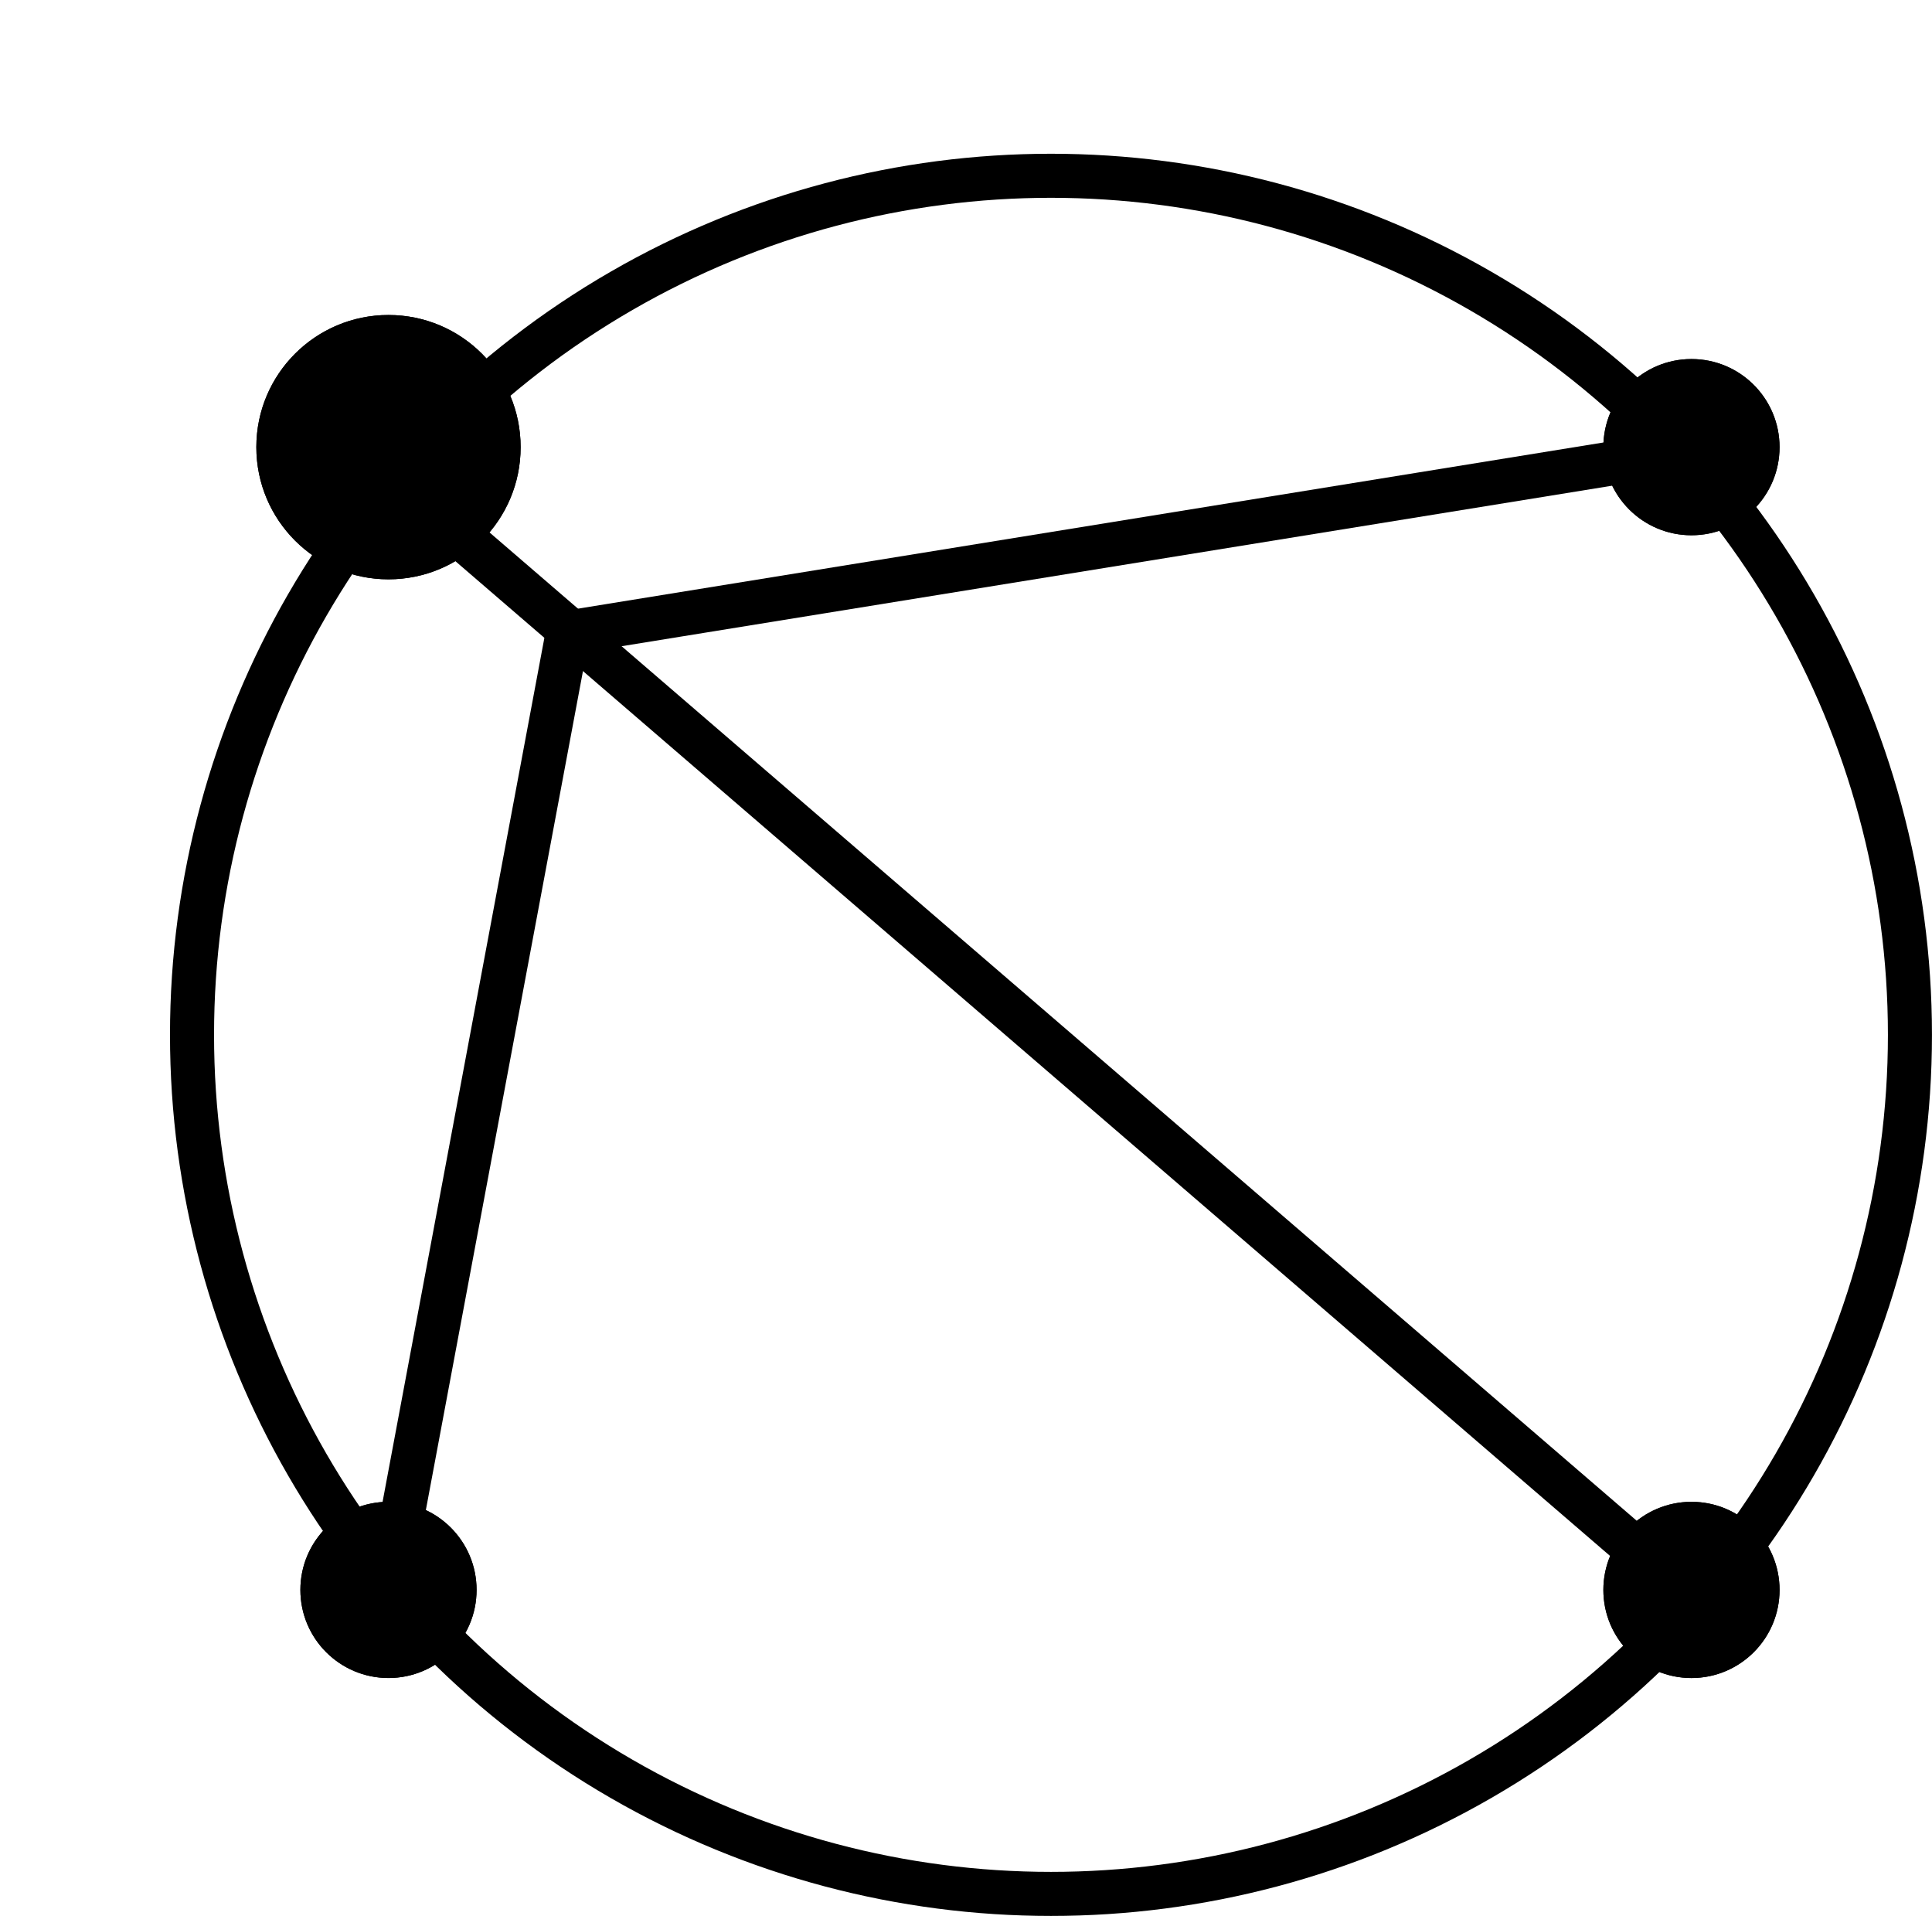
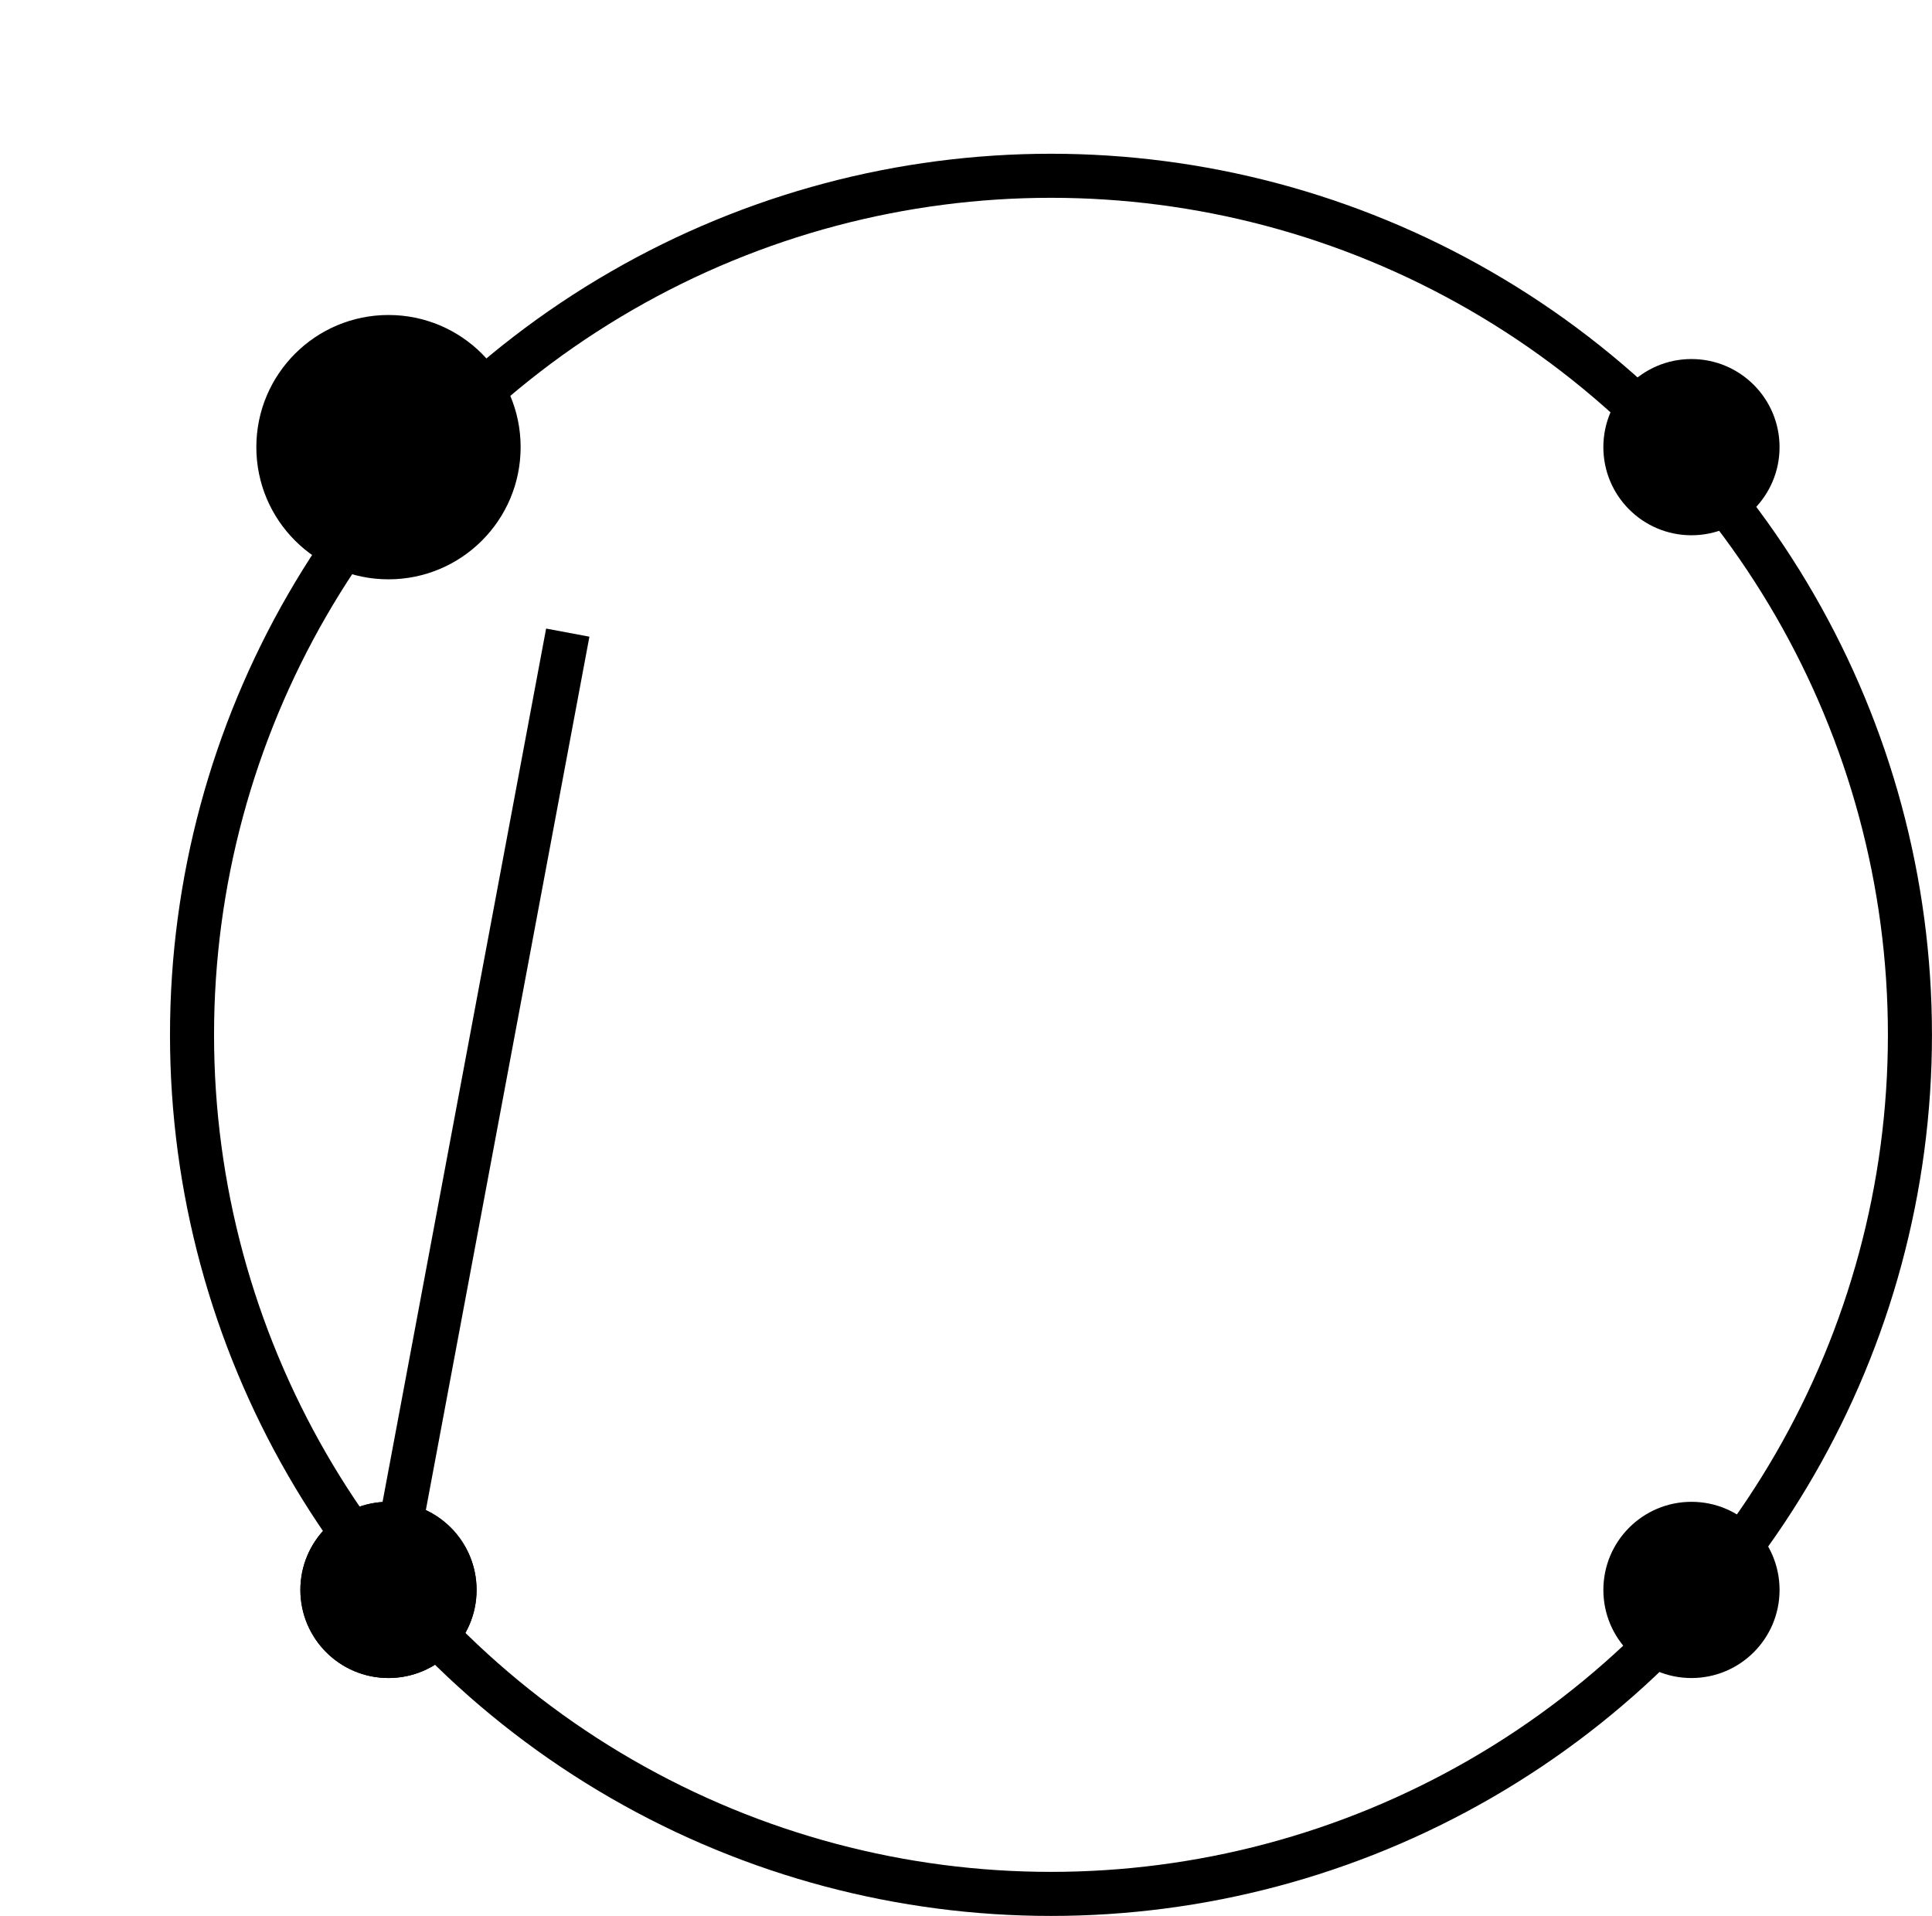
<svg xmlns="http://www.w3.org/2000/svg" width="2193" height="2175" viewBox="0 0 2193 2175" fill="none">
  <circle cx="1192.96" cy="1174.5" r="975" stroke="black" stroke-width="50" />
-   <circle cx="1919.97" cy="1804.5" r="100" fill="black" />
  <circle cx="1919.97" cy="1804.5" r="100" fill="black" />
  <circle cx="440.963" cy="1804.48" r="100" fill="black" />
  <circle cx="440.963" cy="1804.48" r="100" fill="black" />
  <circle cx="1919.96" cy="507.497" r="100" fill="black" />
-   <circle cx="1919.96" cy="507.497" r="100" fill="black" />
-   <line x1="457.279" y1="552.555" x2="1936.28" y2="1826.56" stroke="black" stroke-width="50" />
-   <path d="M443.959 1788.54L644.463 718.007L1918.64 511.54" stroke="black" stroke-width="50" />
-   <circle cx="440.965" cy="507.506" r="150" fill="black" />
+   <path d="M443.959 1788.54L644.463 718.007" stroke="black" stroke-width="50" />
  <circle cx="440.965" cy="507.506" r="150" fill="black" />
</svg>